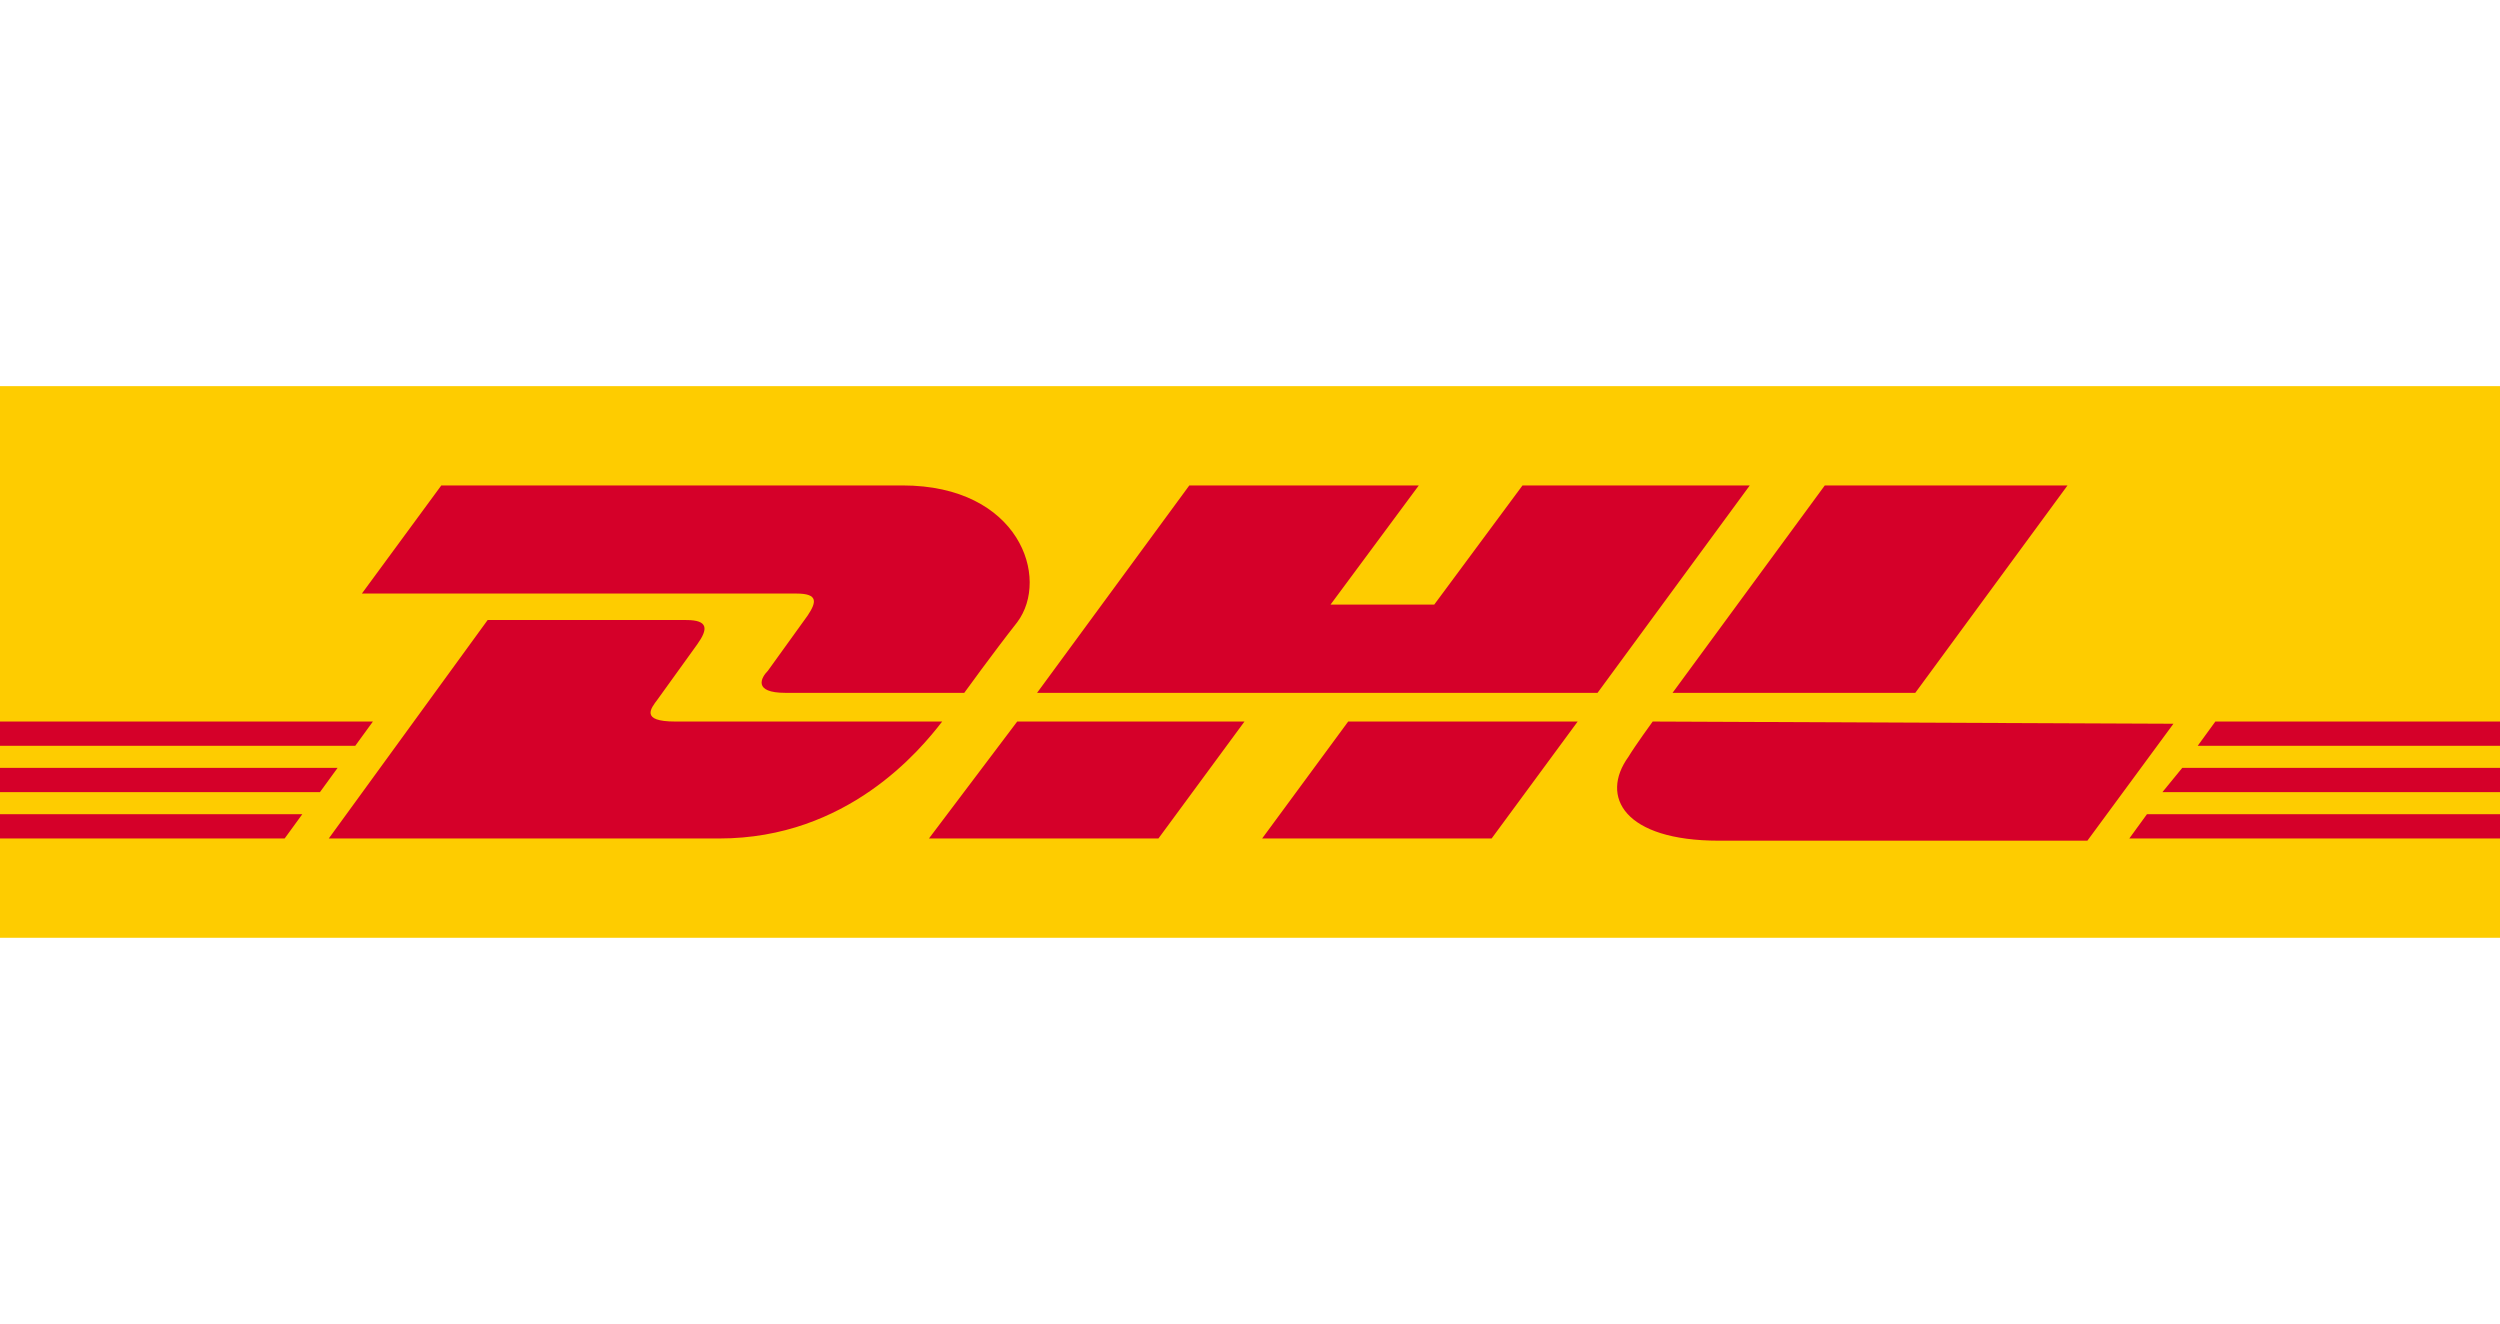
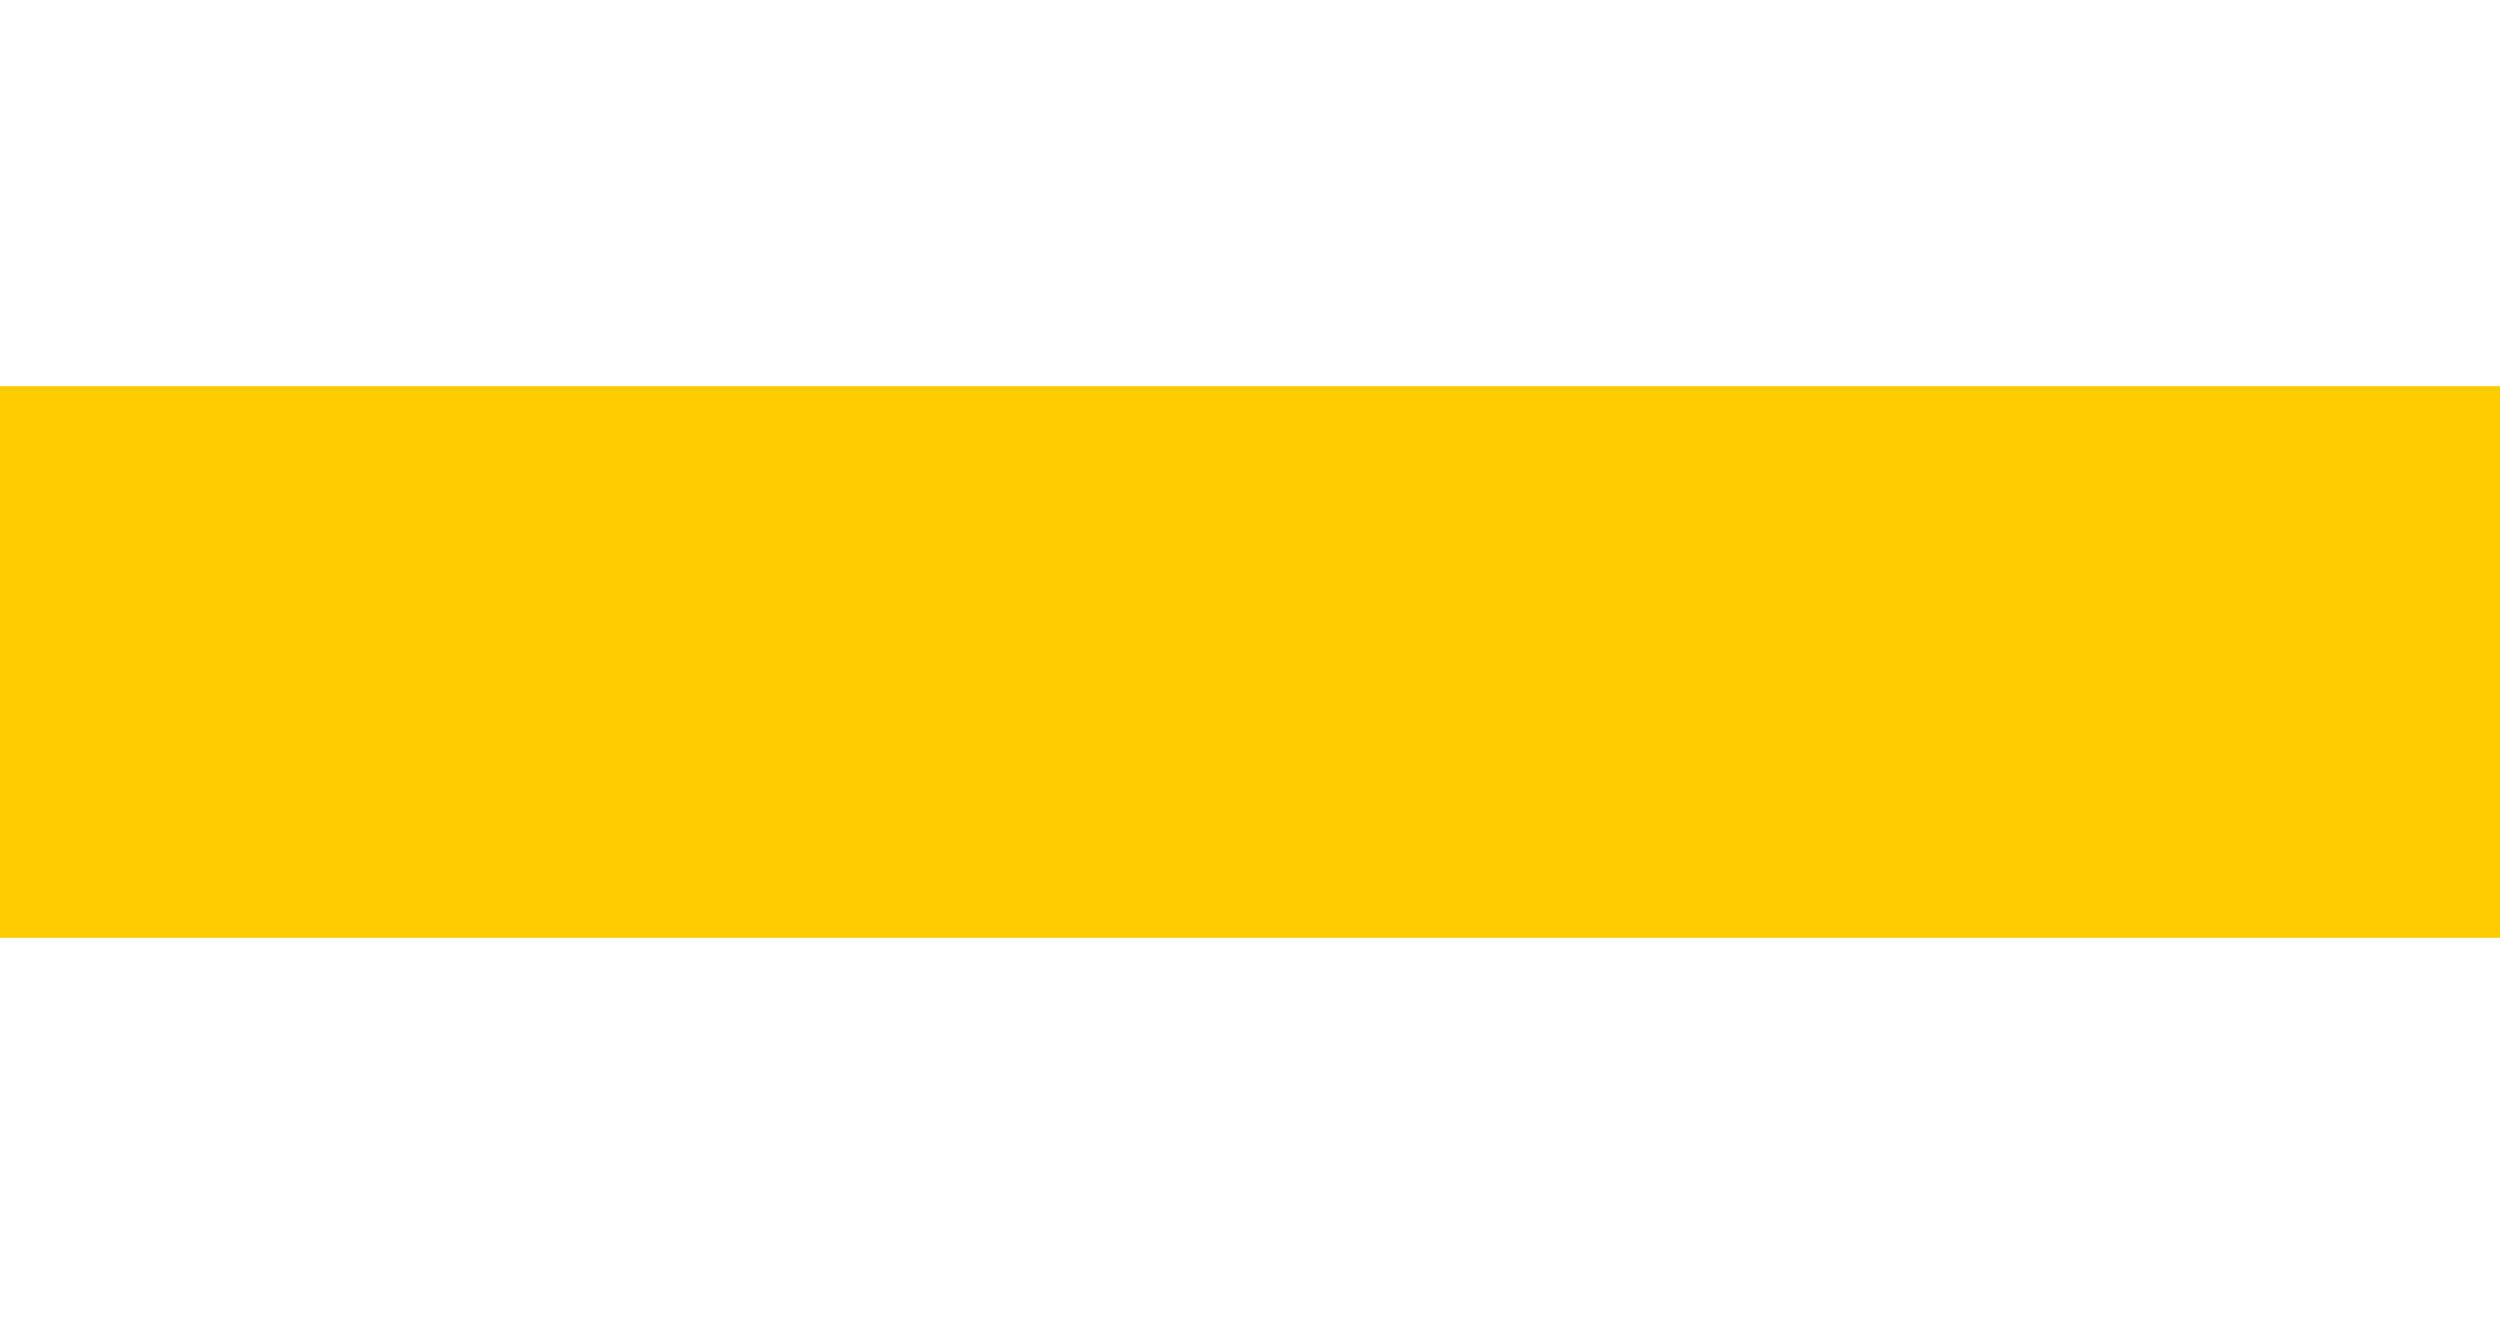
<svg xmlns="http://www.w3.org/2000/svg" xmlns:ns1="http://sodipodi.sourceforge.net/DTD/sodipodi-0.dtd" xmlns:ns2="http://www.inkscape.org/namespaces/inkscape" version="1.1" id="Layer_1" x="0px" y="0px" viewBox="0 0 113.3 60" xml:space="preserve" ns1:docname="Integrations-DHL2.svg" width="113.3" height="60" ns2:export-filename="Integrations-DHL2.svg" ns2:export-xdpi="96" ns2:export-ydpi="96">
  <defs id="defs1" />
  <ns1:namedview id="namedview1" pagecolor="#ffffff" bordercolor="#000000" borderopacity="0.25" ns2:showpageshadow="2" ns2:pageopacity="0.0" ns2:pagecheckerboard="0" ns2:deskcolor="#d1d1d1">
    <ns2:page x="0" y="0" width="113.3" height="60" id="page2" margin="0" bleed="0" />
  </ns1:namedview>
  <style type="text/css" id="style1">
	.st0{fill:#FFFFFF;}
	.st1{fill:#FF5A00;}
	.st2{fill:#29007C;}
	.st3{fill-rule:evenodd;clip-rule:evenodd;fill:#301506;}
	.st4{fill:#FAB80A;}
	.st5{fill-rule:evenodd;clip-rule:evenodd;fill:#284E80;}
	.st6{fill-rule:evenodd;clip-rule:evenodd;fill:#CA4256;}
	.st7{fill-rule:evenodd;clip-rule:evenodd;}
	.st8{fill:#FECC00;}
	.st9{fill:#D50029;}
	.st10{fill-rule:evenodd;clip-rule:evenodd;fill:#231F20;}
	.st11{fill:#D71635;}
	.st12{fill-rule:evenodd;clip-rule:evenodd;fill:#D71635;}
	.st13{fill:#1D2953;}
	.st14{fill:#FBCB07;}
	.st15{fill:#A6ACB2;}
	.st16{fill:url(#SVGID_1_);}
	.st17{fill:#383792;}
	.st18{fill-rule:evenodd;clip-rule:evenodd;fill:#FFFFFF;stroke:#EC2926;stroke-width:0.98;stroke-miterlimit:33.89;}
	.st19{fill-rule:evenodd;clip-rule:evenodd;fill:#EC2926;}
	.st20{fill-rule:evenodd;clip-rule:evenodd;fill:#FFFFFF;}
	.st21{fill:#F45800;}
	.st22{fill-rule:evenodd;clip-rule:evenodd;fill:#7F54B3;}
	.st23{fill:#95BF47;}
	.st24{fill:#5E8E3E;}
	.st25{fill:#E53238;}
	.st26{fill:#0064D2;}
	.st27{fill:#F5AF02;}
	.st28{fill:#86B817;}
	.st29{fill:#F26322;}
	.st30{fill:#4D4D4D;}
	.st31{fill:#34313F;}
	.st32{fill-rule:evenodd;clip-rule:evenodd;fill:#F8981D;}
</style>
-   <rect class="st0" width="150" height="60" id="rect1" x="0" y="0" />
  <g id="g1" transform="translate(-18.3)">
    <polygon id="polygon2_00000114757857166869984090000011504155842446828476_" class="st8" points="18.3,42.5 18.3,17.5 131.6,17.5 131.6,42.5 " />
-     <path id="path4_00000146469686547400302490000004803909699749781673_" class="st9" d="m 54.9,27.9 c -0.5,0.7 -1.3,1.8 -1.8,2.5 -0.3,0.3 -0.7,1 0.8,1 1.6,0 8.1,0 8.1,0 0,0 1.3,-1.8 2.4,-3.2 1.5,-2 0.1,-6.2 -5.2,-6.2 -4.7,0 -20.9,0 -20.9,0 l -3.6,4.9 c 0,0 18.8,0 19.7,0 1,0 0.9,0.4 0.5,1 z m -6,4.8 c -1.6,0 -1.1,-0.6 -0.8,-1 0.5,-0.7 1.3,-1.8 1.8,-2.5 0.5,-0.7 0.5,-1.1 -0.5,-1.1 -0.9,0 -9,0 -9,0 L 33.2,38 c 0,0 13,0 17.7,0 5.8,0 9.1,-4 10.1,-5.3 0,0 -10.4,0 -12.1,0 z M 60.4,38 h 10.4 l 3.9,-5.3 H 64.4 Z m 26.9,-16 -4,5.4 h -4.7 l 4,-5.4 H 72.2 l -6.9,9.4 H 90.7 L 97.6,22 Z M 75.5,38 h 10.4 l 3.9,-5.3 H 79.4 Z M 18.3,34.8 v 1.1 h 14.5 l 0.8,-1.1 z M 35.2,32.7 H 18.3 v 1.1 H 34.4 Z M 18.3,38 H 31.2 L 32,36.9 H 18.3 Z m 98,-2.1 h 15.3 v -1.1 h -14.4 z m -1.5,2.1 h 16.8 v -1.1 h -16 z m 3.9,-5.3 -0.8,1.1 h 13.7 V 32.7 Z M 105.1,31.4 112,22 h -11 l -6.9,9.4 z m -11.9,1.3 c 0,0 -0.8,1.1 -1.1,1.6 -1.3,1.8 -0.2,3.8 4.1,3.8 4.9,0 16.7,0 16.7,0 l 3.9,-5.3 z" />
  </g>
</svg>